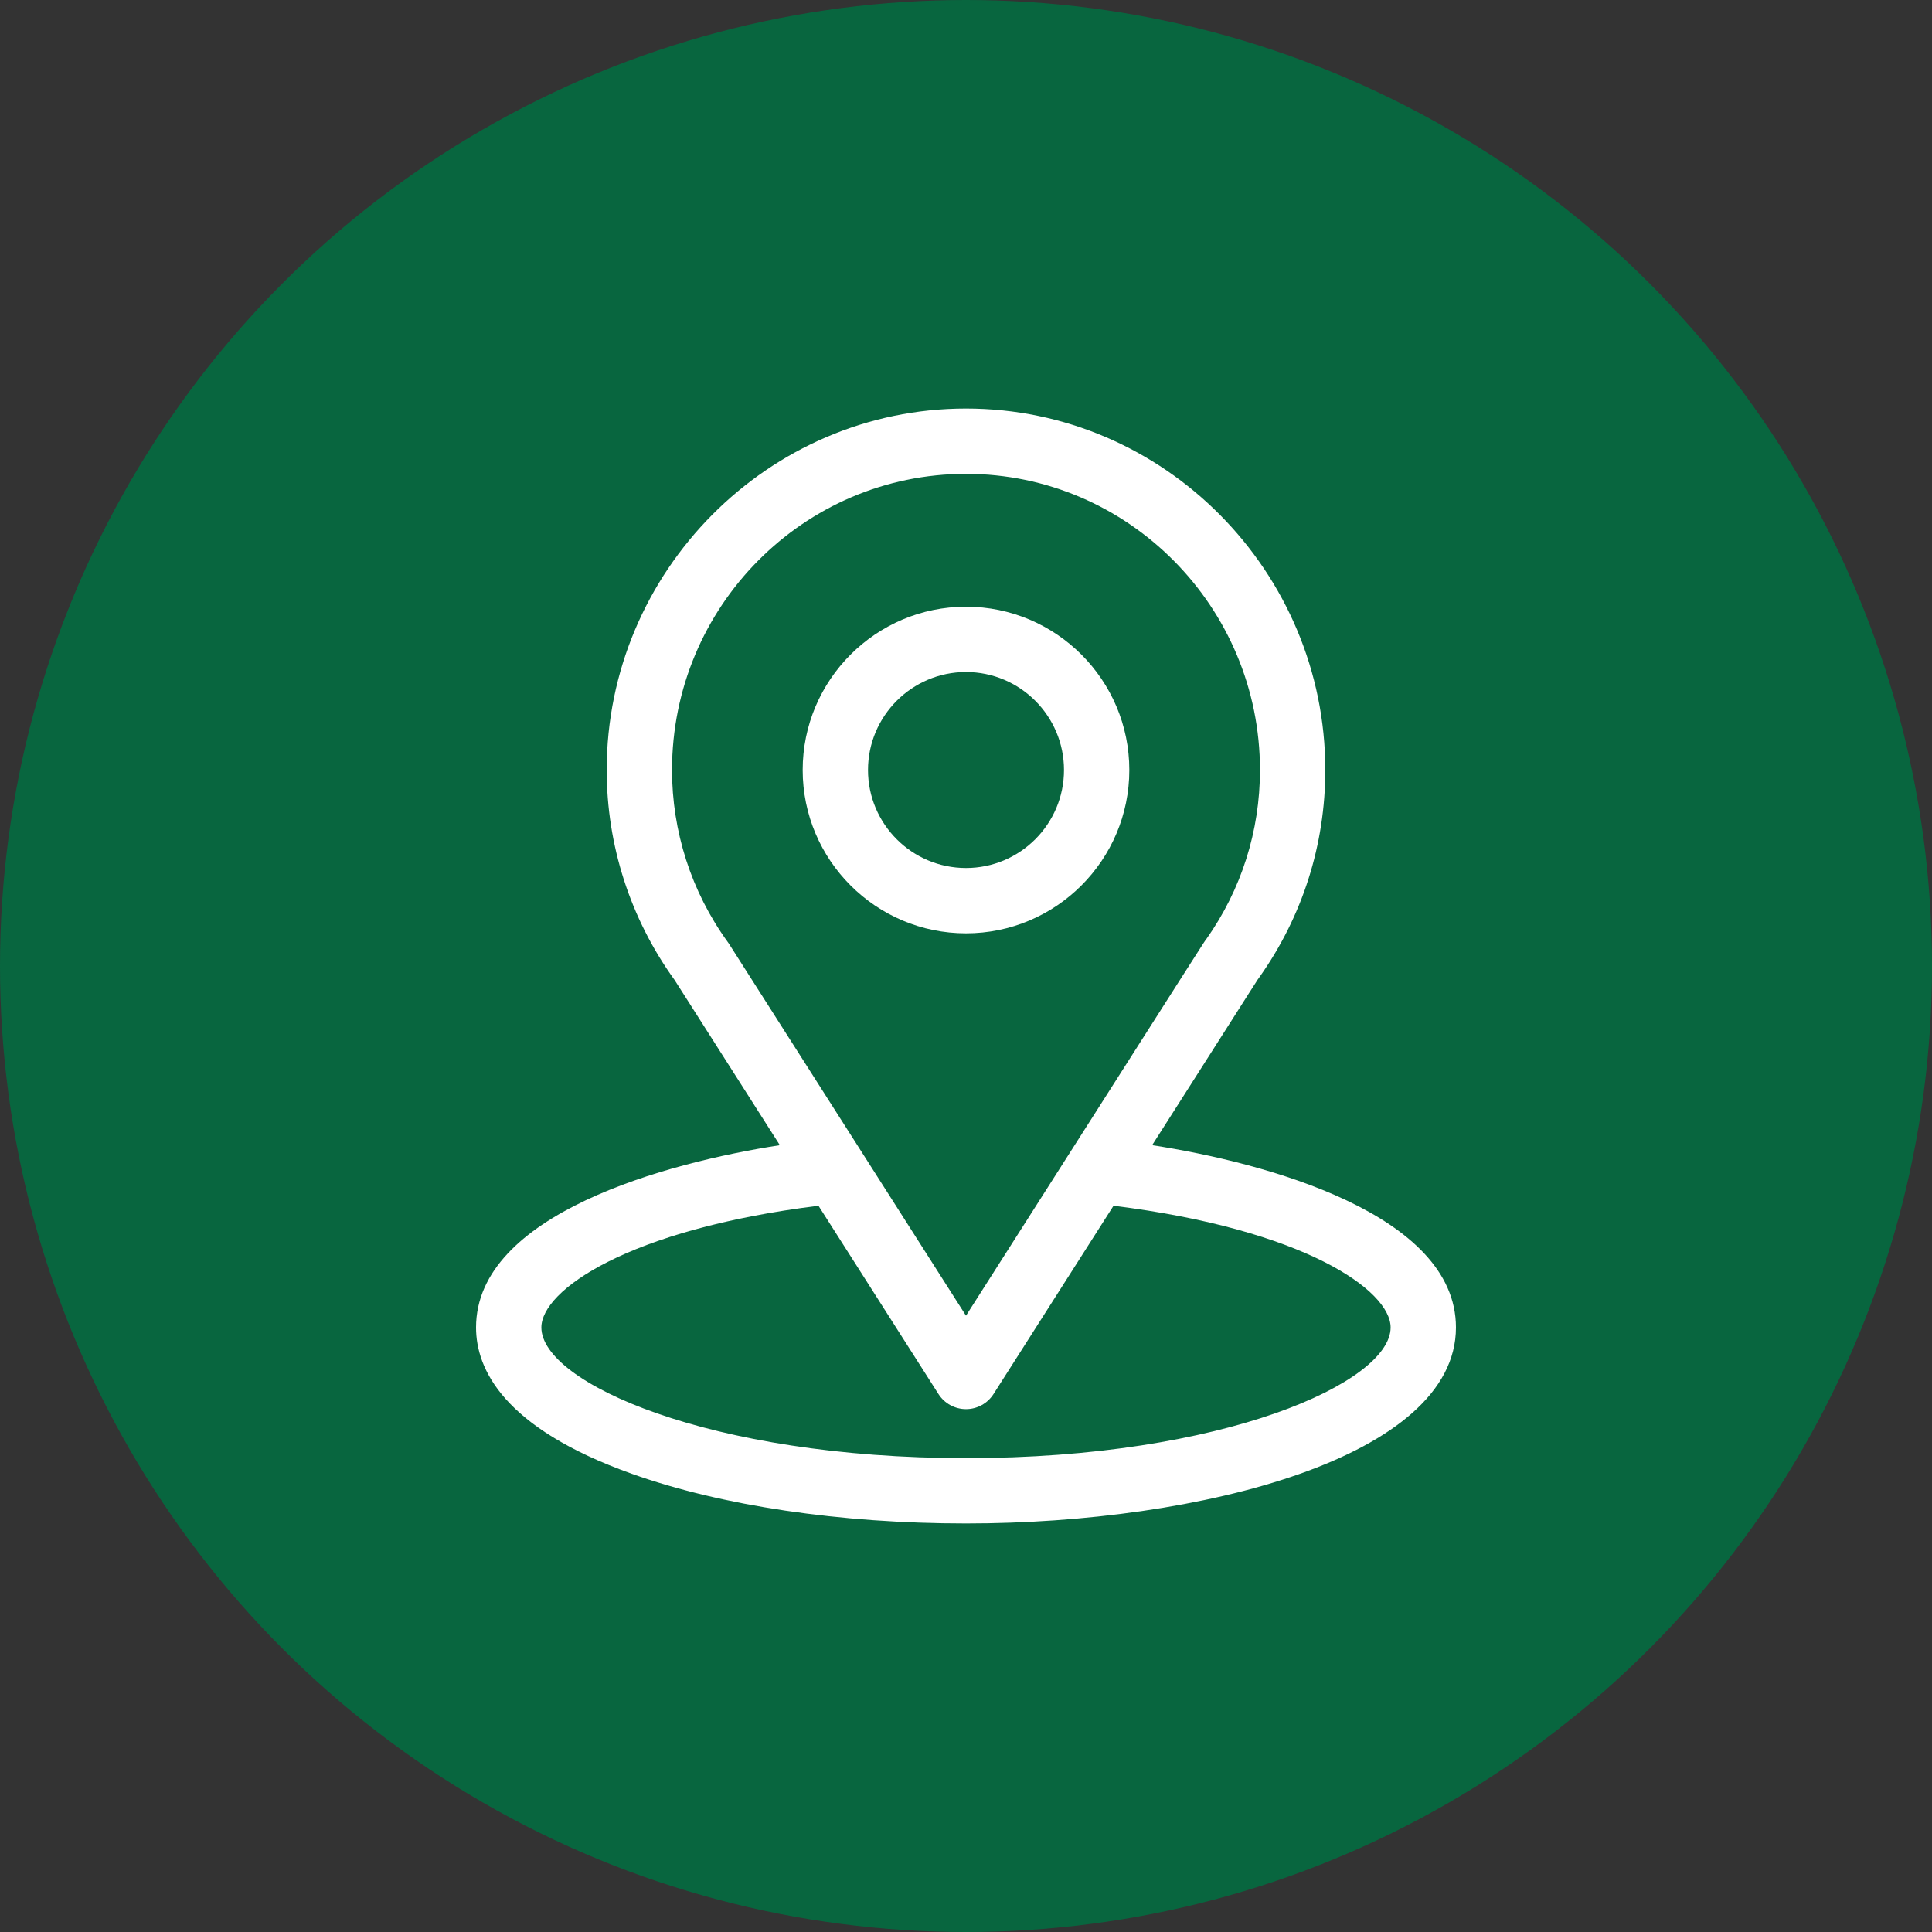
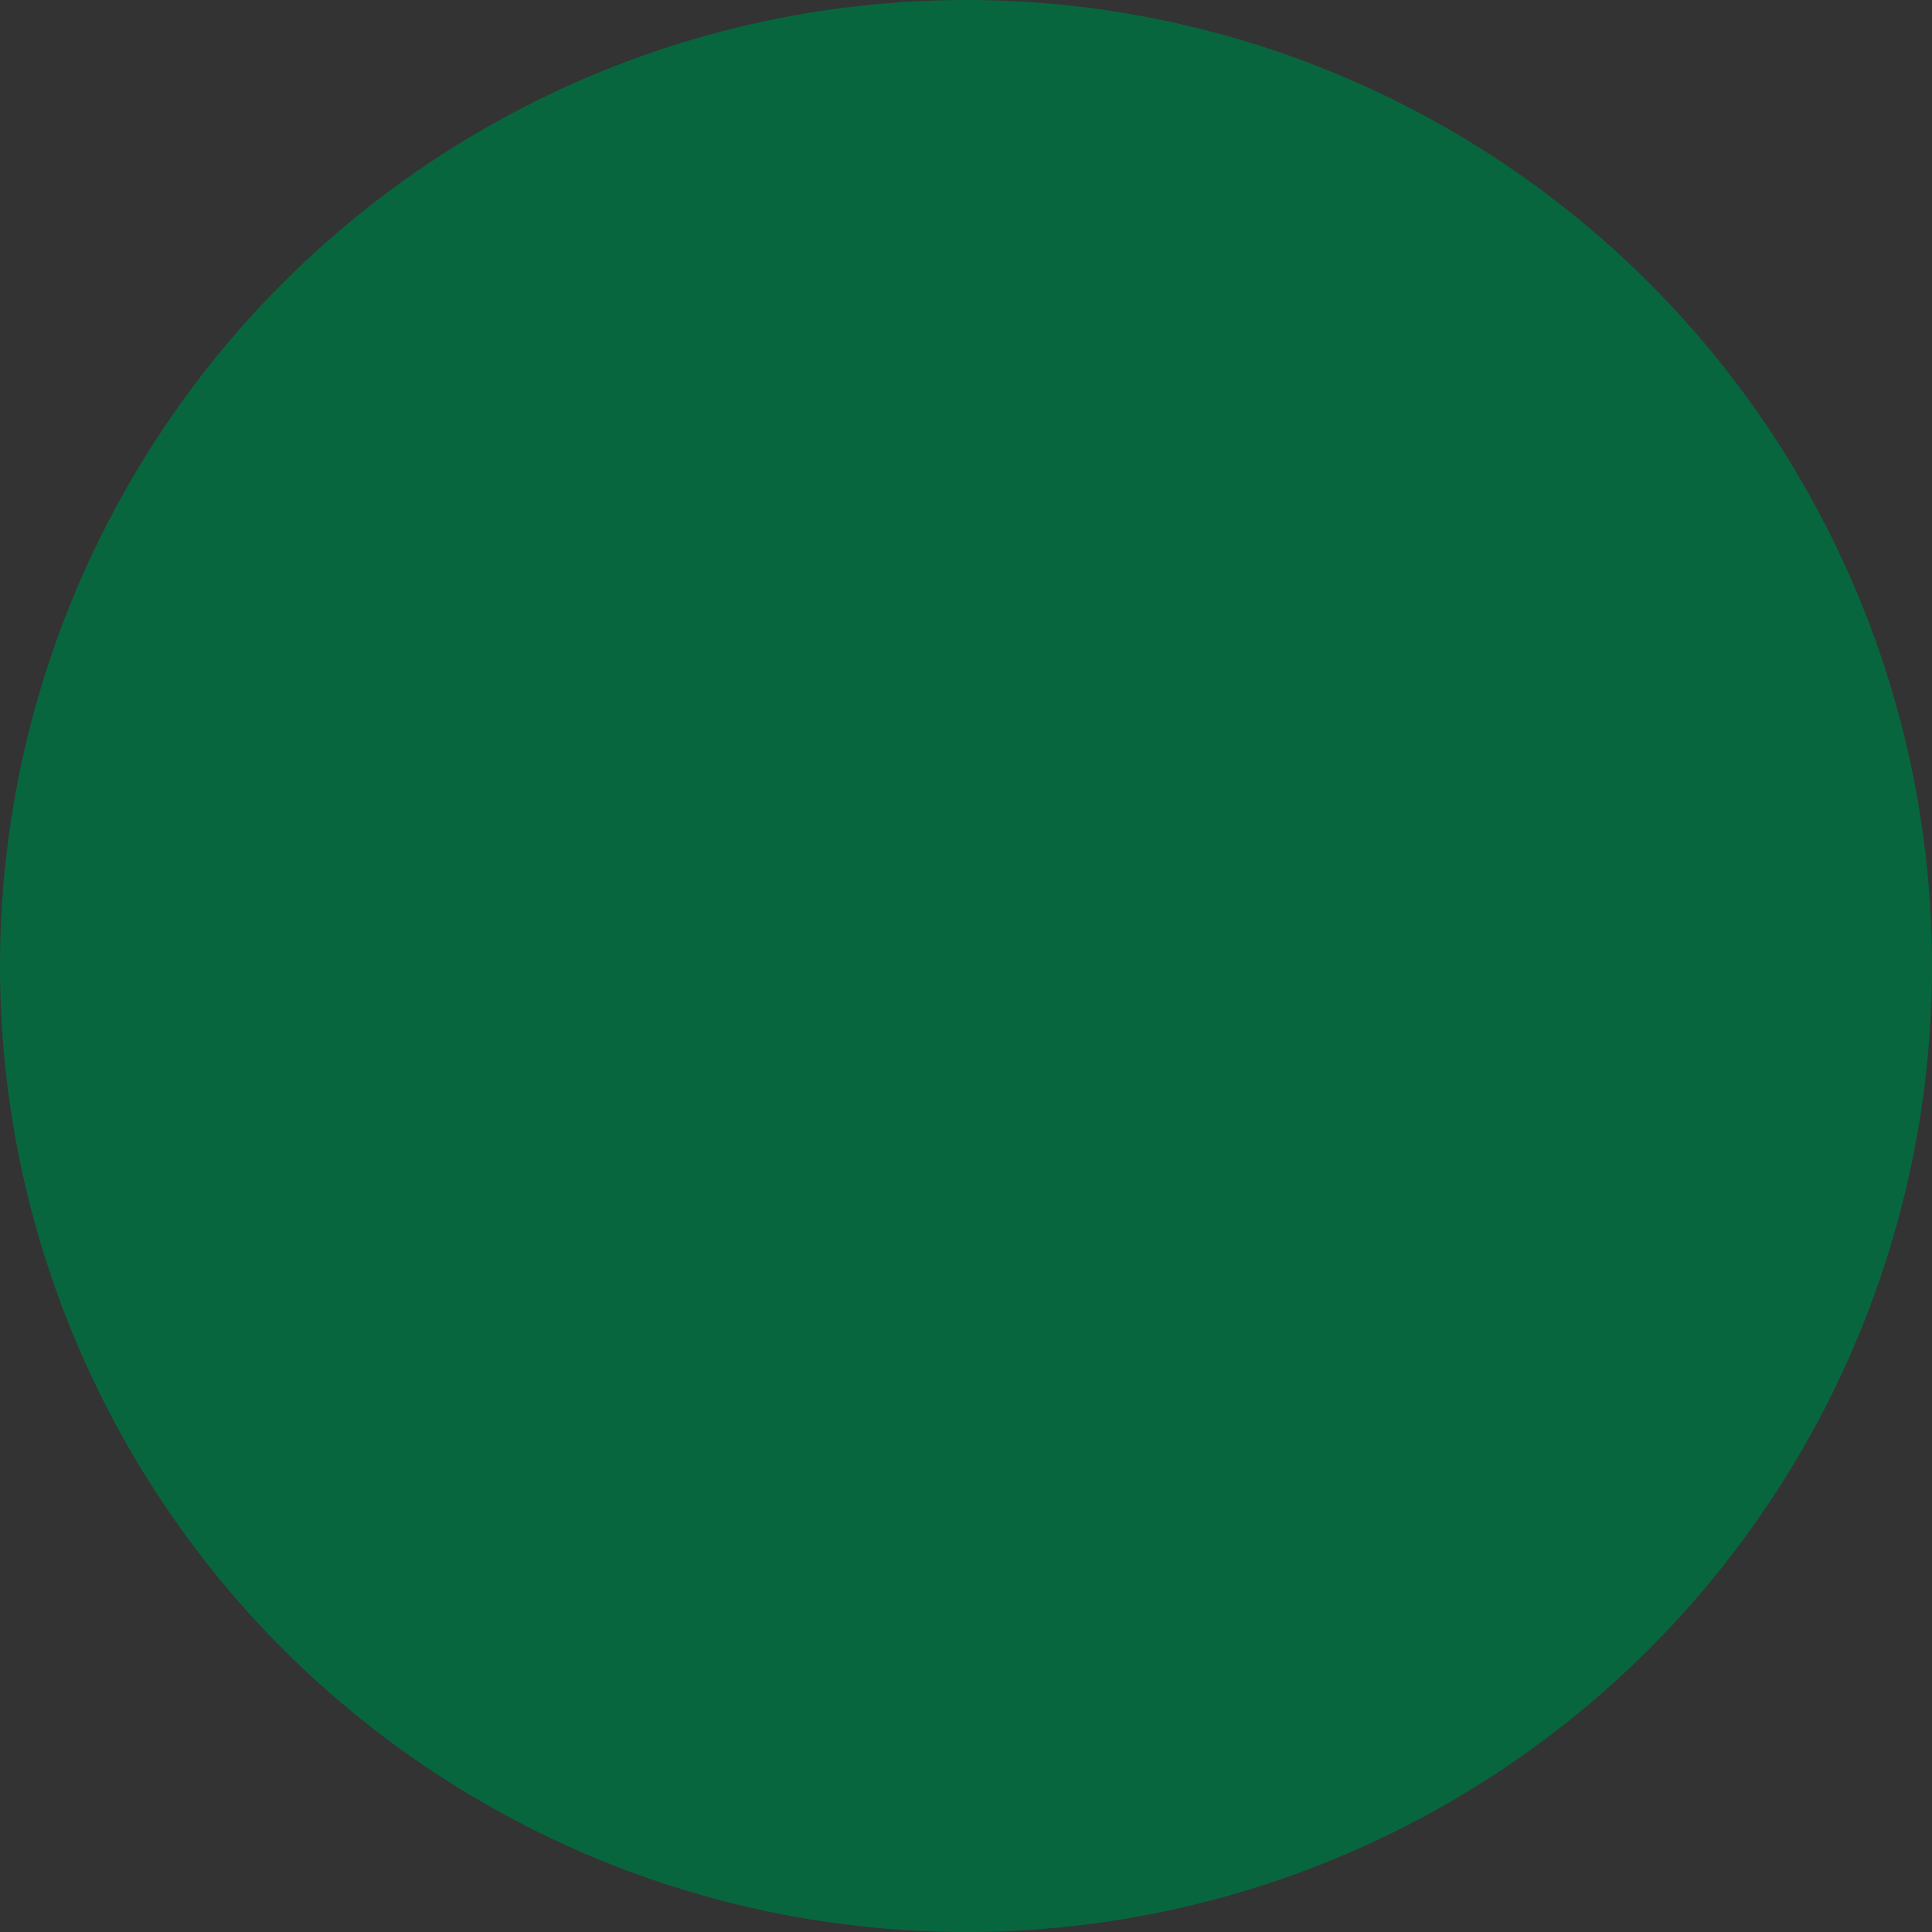
<svg xmlns="http://www.w3.org/2000/svg" xml:space="preserve" width="204.932mm" height="204.932mm" style="shape-rendering:geometricPrecision; text-rendering:geometricPrecision; image-rendering:optimizeQuality; fill-rule:evenodd; clip-rule:evenodd" viewBox="0 0 114353.37 114353.37">
  <rect x="0" y="0" width="114353.37" height="114353.37" fill="#333333" stroke="none" />
  <defs>
    <style type="text/css">  .fil0 {fill:#08663F} .fil1 {fill:white;fill-rule:nonzero}  </style>
  </defs>
  <g id="Слой_x0020_1">
    <circle class="fil0" cx="57176.68" cy="57176.68" r="57176.68" />
    <g id="_1669153440192">
      <g>
        <g>
-           <path class="fil1" d="M68193.59 67782.29c7022.25,-11019.09 6139.53,-9644.38 6341.87,-9931.64 2556.62,-3606.07 3907.95,-7850.27 3907.95,-12273.99 0,-11731.44 -9519.89,-21395.51 -21266.73,-21395.51 -11708.56,0 -21266.73,9644.99 -21266.73,21395.51 0,4420.93 1379.67,8776.17 4020.11,12430.84l6229.43 9774.95c-6660.32,1023.5 -17982.85,4073.62 -17982.85,10789.8 0,2448.26 1597.97,5937.26 9210.69,8656.04 5315.58,1898.4 12343.57,2943.94 19789.35,2943.94 13923.24,0 29000.04,-3927.48 29000.04,-11599.97 0,-6717.35 -11309.25,-9764.24 -17983.13,-10789.97zm-25033.72 -11901.57c-21.26,-33.26 -43.47,-65.73 -66.63,-97.71 -2197.15,-3022.67 -3316.57,-6605.08 -3316.57,-10206.35 0,-9668.99 7785.66,-17528.86 17400.01,-17528.86 9594.38,0 17400.01,7863.39 17400.01,17528.86 0,3607.07 -1098.21,7067.95 -3176.57,10010.99 -186.21,245.63 785.45,-1263.89 -14223.39,22287.21l-14016.87 -21994.14zm14016.81 30424.86c-15208.1,0 -25133.38,-4470.25 -25133.38,-7733.31 0,-2193.19 5099.85,-5799.37 16400.9,-7205.05l7102.04 11144.14c354.95,557.06 969.76,894.26 1630.27,894.26 660.57,0 1275.49,-337.32 1630.33,-894.26l7101.93 -11144.14c11301.27,1405.68 16401.29,5011.86 16401.29,7205.05 0,3235.38 -9835.94,7733.31 -25133.38,7733.31z" />
-         </g>
+           </g>
      </g>
      <g>
        <g>
-           <path class="fil1" d="M57176.68 35909.96c-5330.2,0 -9666.7,4336.5 -9666.7,9666.7 0,5330.25 4336.44,9666.7 9666.7,9666.7 5330.2,0 9666.7,-4336.44 9666.7,-9666.7 0,-5330.2 -4336.5,-9666.7 -9666.7,-9666.7zm0 15466.68c-3198.11,0 -5800.04,-2601.82 -5800.04,-5799.99 0,-3198.22 2601.88,-5800.04 5800.04,-5800.04 3198.16,0 5800.04,2601.82 5800.04,5800.04 0,3198.16 -2601.93,5799.99 -5800.04,5799.99z" />
-         </g>
+           </g>
      </g>
      <g> </g>
      <g> </g>
      <g> </g>
      <g> </g>
      <g> </g>
      <g> </g>
      <g> </g>
      <g> </g>
      <g> </g>
      <g> </g>
      <g> </g>
      <g> </g>
      <g> </g>
      <g> </g>
      <g> </g>
    </g>
  </g>
</svg>